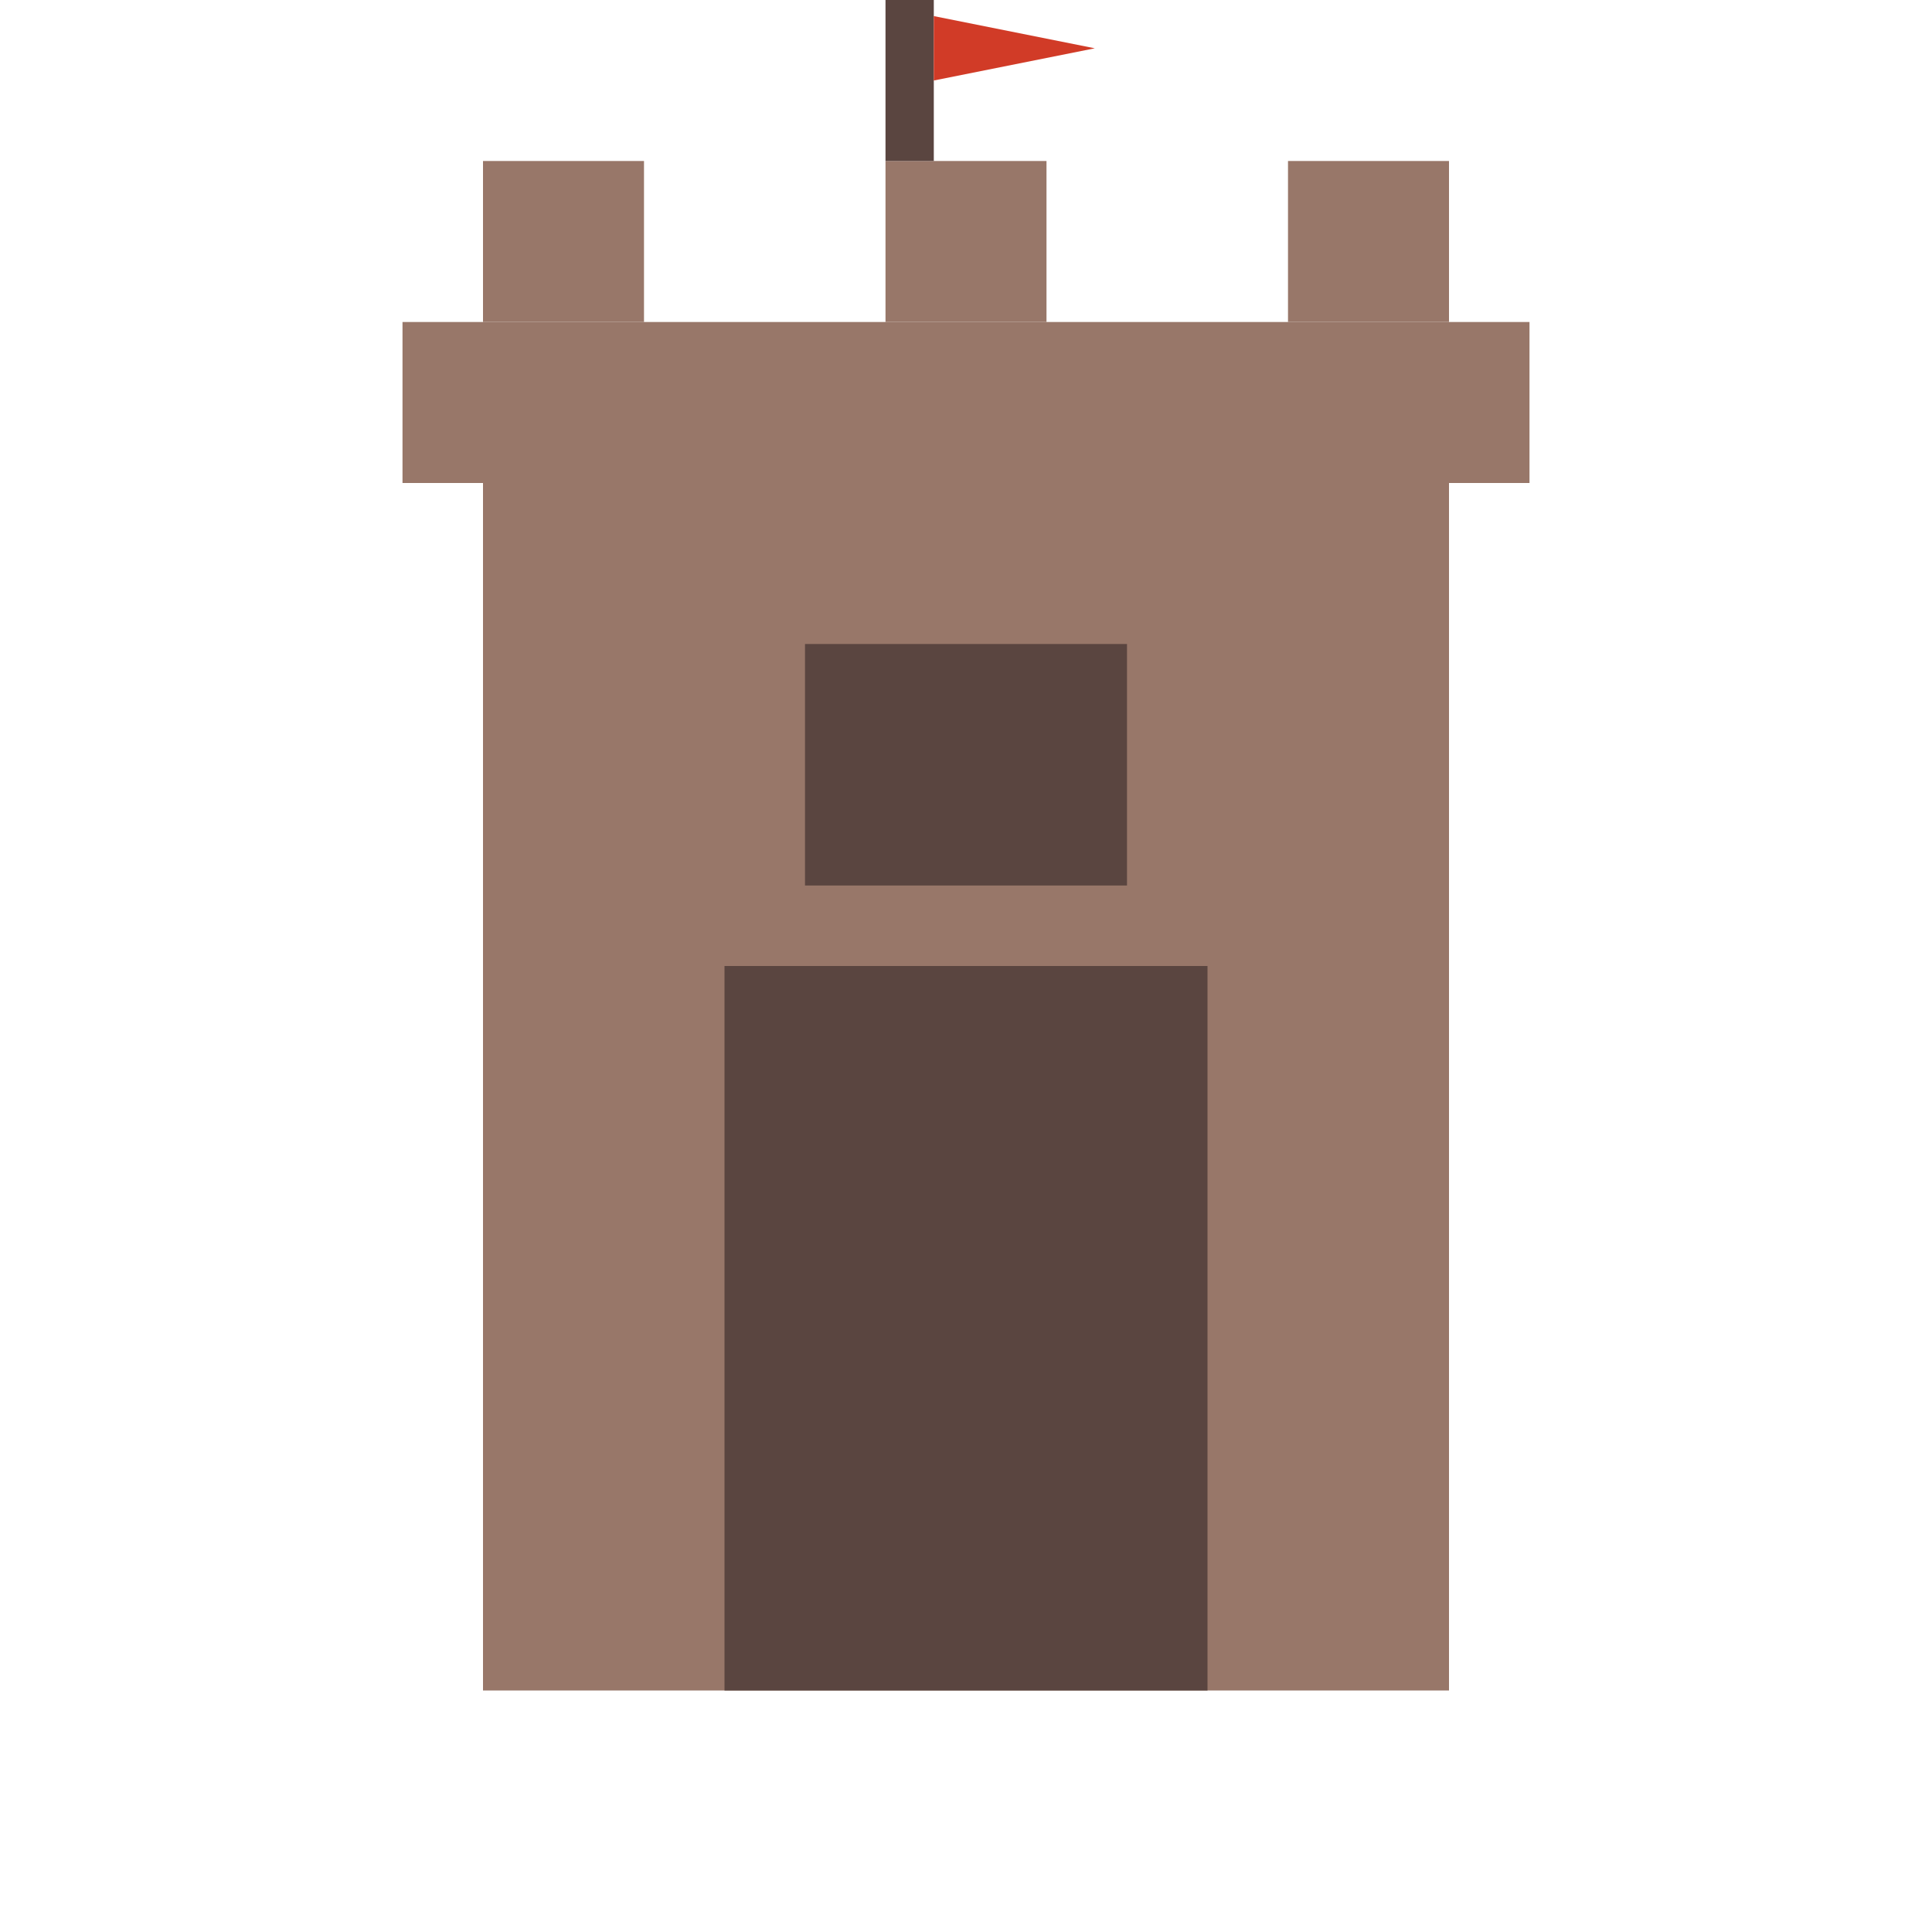
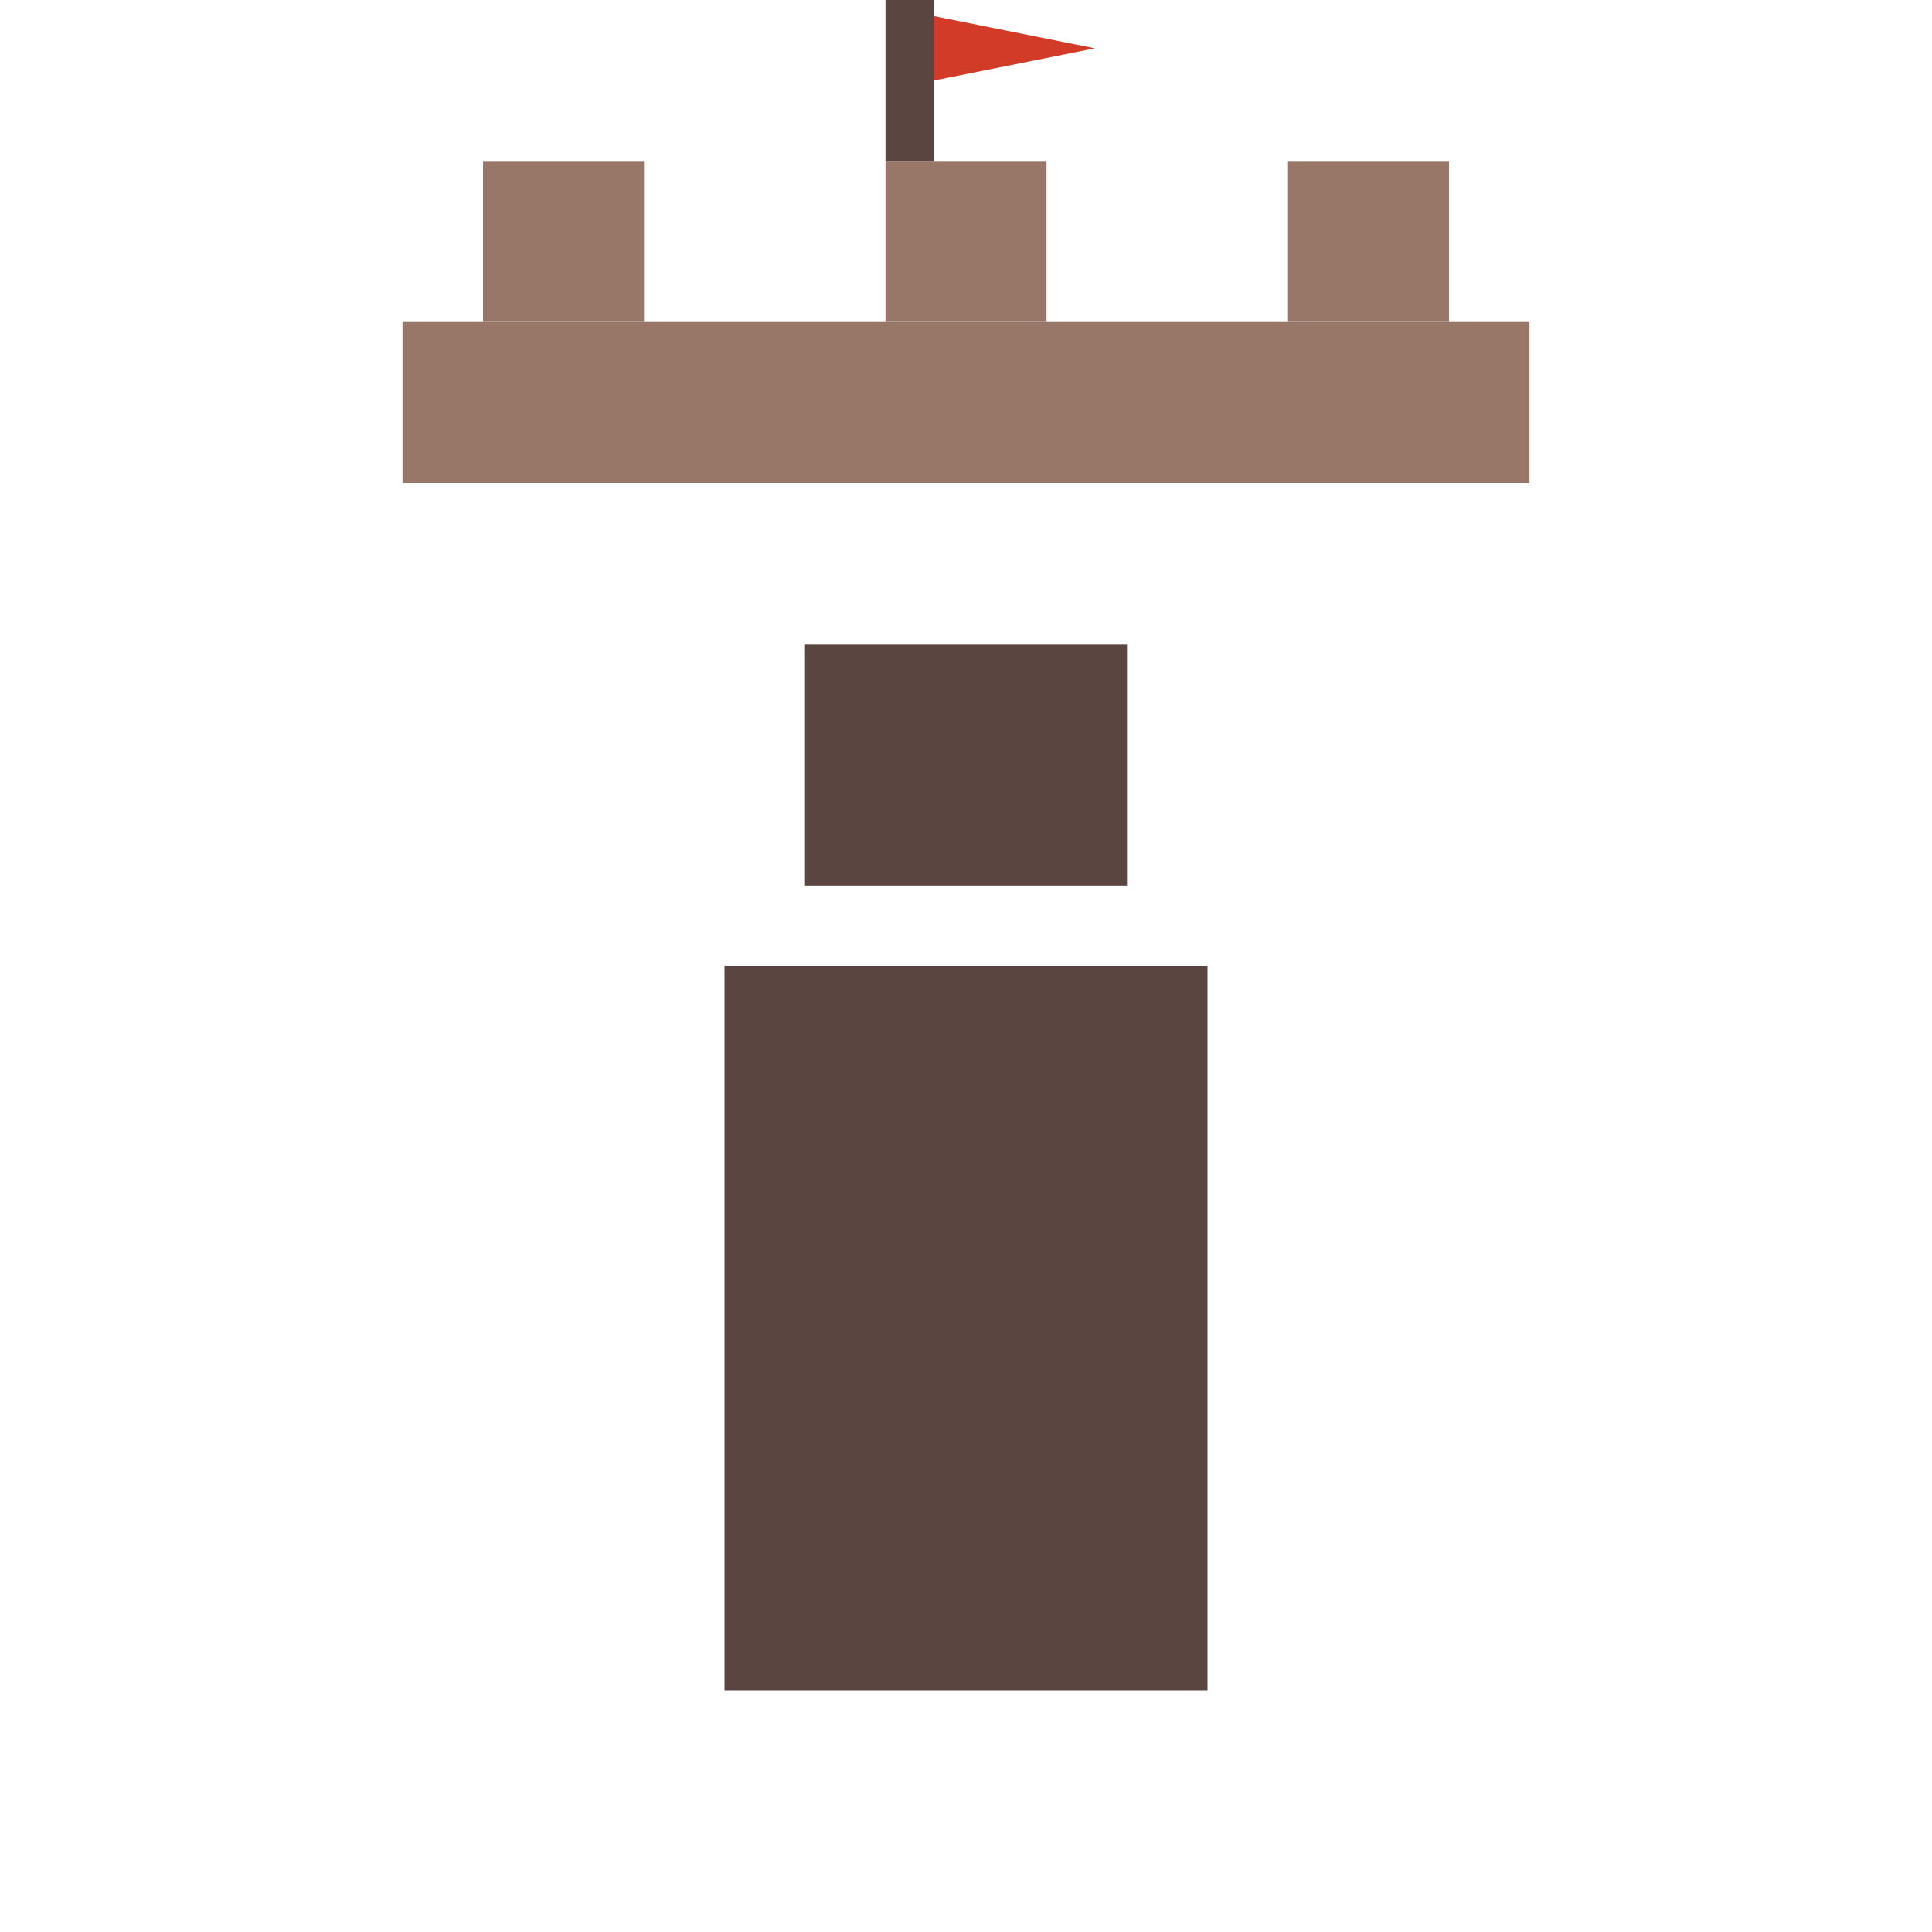
<svg xmlns="http://www.w3.org/2000/svg" viewBox="0 0 120 120" width="120" height="120">
-   <rect x="30" y="30" width="60" height="75" fill="#987769" />
  <rect x="25" y="20" width="70" height="10" fill="#987769" />
  <rect x="45" y="60" width="30" height="45" fill="#5a4540" />
  <rect x="50" y="40" width="20" height="15" fill="#5a4540" />
  <rect x="30" y="10" width="10" height="10" fill="#987769" />
  <rect x="55" y="10" width="10" height="10" fill="#987769" />
  <rect x="80" y="10" width="10" height="10" fill="#987769" />
  <rect x="55" y="0" width="3" height="10" fill="#5a4540" />
  <polygon points="58,1 68,3 58,5" fill="#d13b27" />
</svg>